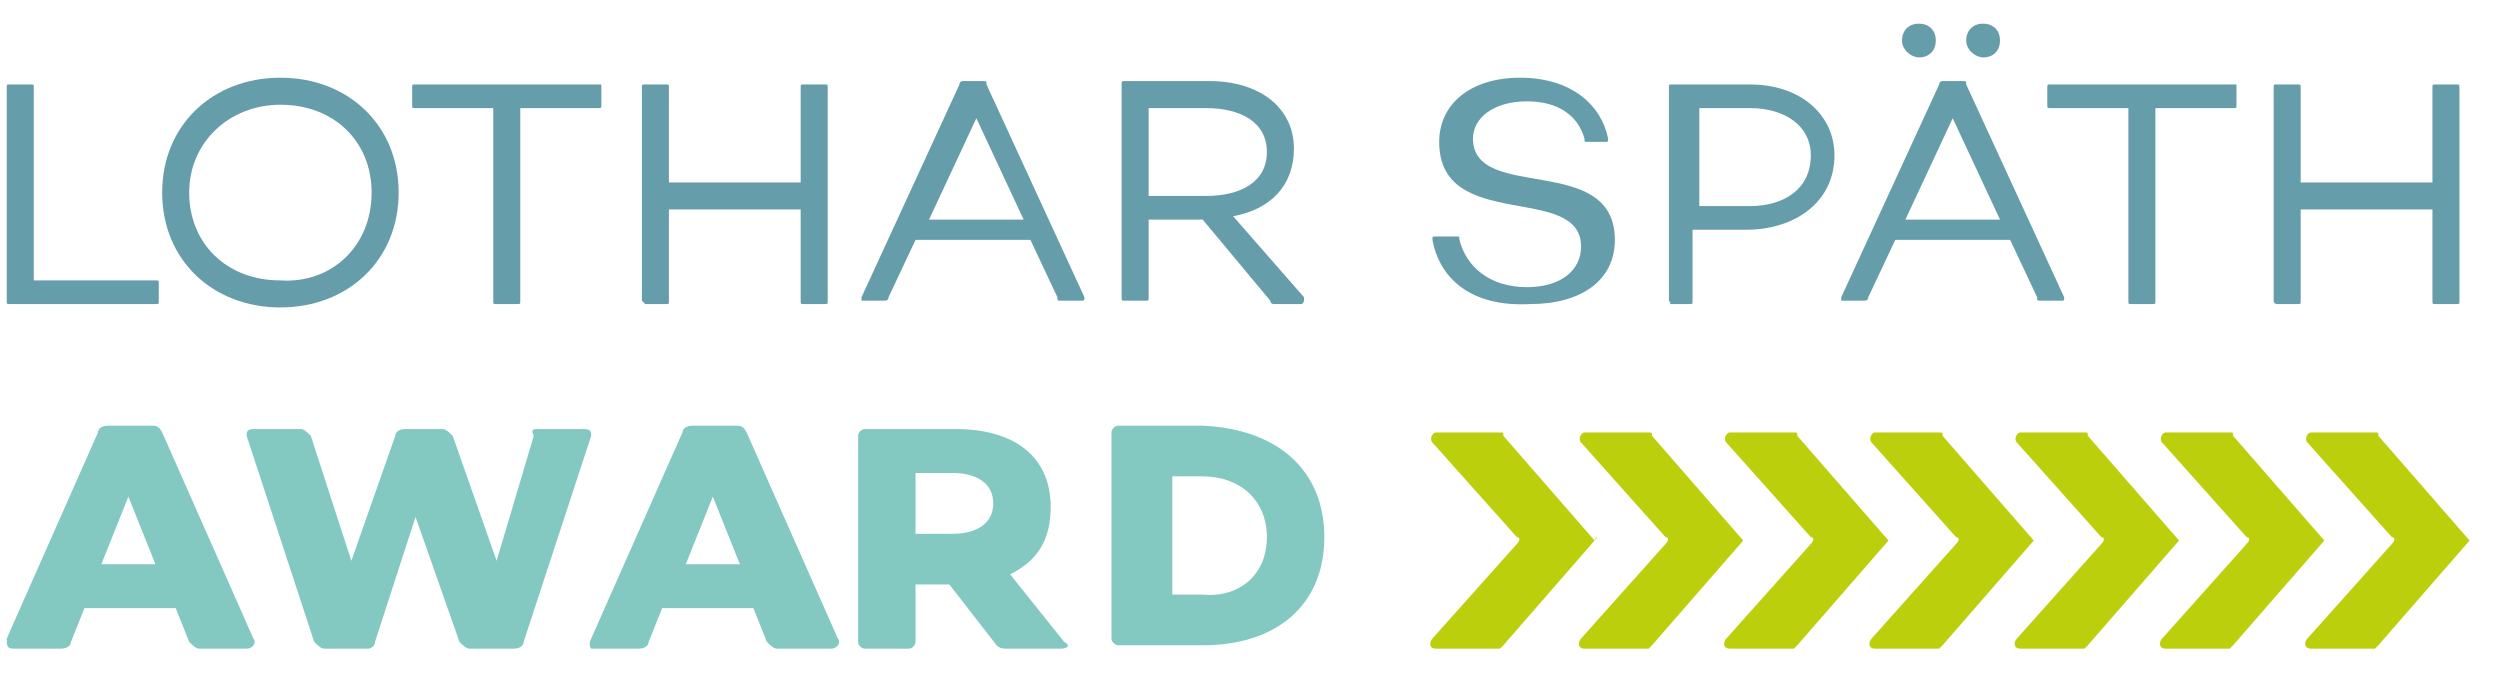
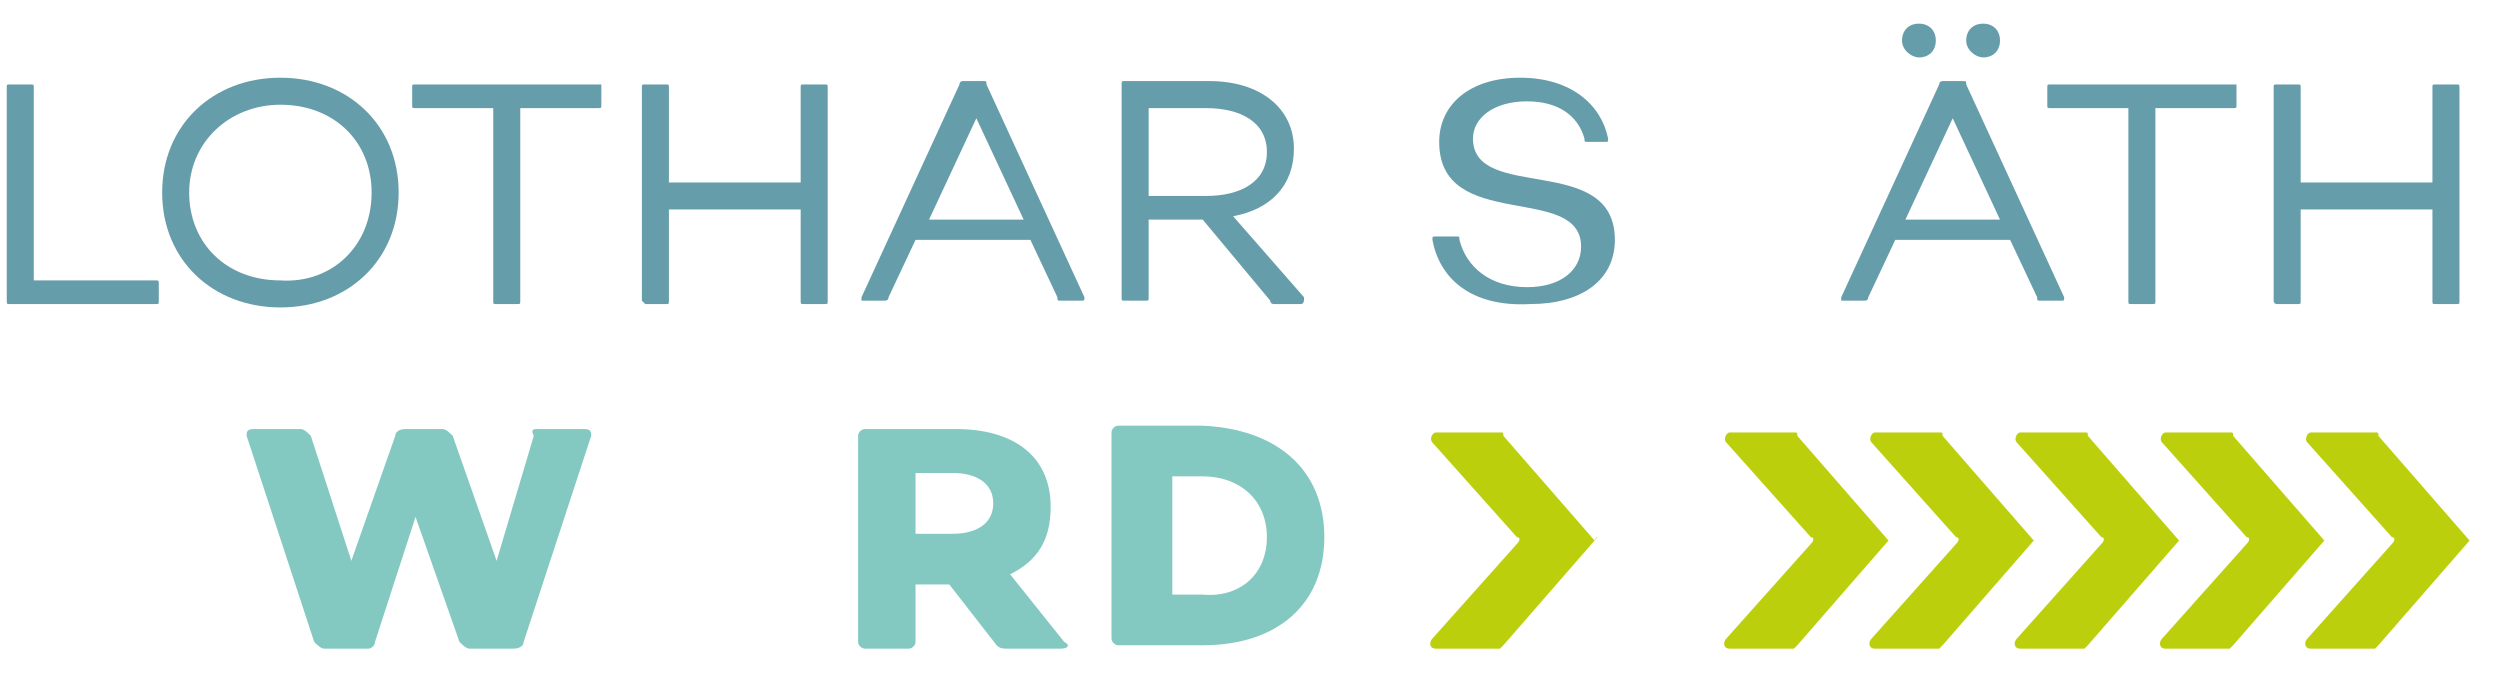
<svg xmlns="http://www.w3.org/2000/svg" width="370" height="100" viewBox="0 0 370 100" fill="none">
  <path d="M365.5 80L352 95.5L351.5 96H342C341 96 341 95 341.5 94.5L354 80.5C354.5 80 354.5 79.5 354 79.5L341.5 65.5C341 65 341.5 64 342 64H351.5C352 64 352 64 352 64.5L365.5 80C365.5 79.5 365.5 79 365.5 80Z" fill="#BCCF0D" />
  <path d="M236 80L222.5 95.5L222 96H212.5C211.5 96 211.5 95 212 94.5L224.5 80.5C225 80 225 79.5 224.5 79.5L212 65.5C211.5 65 212 64 212.5 64H222C222.5 64 222.5 64 222.5 64.5L236 80C236.5 79.5 236.5 79 236 80Z" fill="#BCCF0D" />
-   <path d="M258 80L244.5 95.5L244 96H234.5C233.5 96 233.5 95 234 94.5L246.5 80.5C247 80 247 79.5 246.5 79.5L234 65.5C233.5 65 234 64 234.5 64H244C244.5 64 244.5 64 244.5 64.5L258 80C258 79.5 258 79 258 80Z" fill="#BCCF0D" />
  <path d="M279.5 80L266 95.5L265.5 96H256C255 96 255 95 255.5 94.5L268 80.5C268.5 80 268.5 79.5 268 79.5L255.5 65.5C255 65 255.5 64 256 64H265.5C266 64 266 64 266 64.5L279.5 80C279.5 79.5 279.5 79 279.5 80Z" fill="#BCCF0D" />
  <path d="M301 80L287.5 95.5L287 96H277.5C276.5 96 276.5 95 277 94.5L289.5 80.5C290 80 290 79.5 289.5 79.5L277 65.5C276.5 65 277 64 277.5 64H287C287.5 64 287.5 64 287.5 64.5L301 80C301 79.5 301 79 301 80Z" fill="#BCCF0D" />
  <path d="M322.5 80L309 95.5L308.5 96H299C298 96 298 95 298.5 94.5L311 80.5C311.5 80 311.5 79.5 311 79.5L298.5 65.5C298 65 298.5 64 299 64H308.5C309 64 309 64 309 64.5L322.5 80C322.5 79.5 322.5 79 322.5 80Z" fill="#BCCF0D" />
  <path d="M344 80L330.5 95.5L330 96H320.5C319.5 96 319.5 95 320 94.5L332.5 80.5C333 80 333 79.5 332.5 79.5L320 65.5C319.5 65 320 64 320.5 64H330C330.5 64 330.5 64 330.5 64.5L344 80C344 79.5 344 79 344 80Z" fill="#BCCF0D" />
  <path d="M23 41.5C23.5 41.5 23.5 41.5 23.5 42V44.5C23.5 45 23.5 45 23 45H1.5C1 45 1 45 1 44.5V13C1 12.5 1 12.5 1.5 12.5H4.5C5 12.5 5 12.5 5 13V41.5H23Z" fill="#669DAA" />
  <path d="M24 28.5C24 18.5 31.5 11.5 41.5 11.5C51.5 11.5 59 18.5 59 28.5C59 38.5 51.5 45.5 41.5 45.5C31.5 45.5 24 38.5 24 28.5ZM55 28.5C55 21 49.5 15.5 41.5 15.5C34 15.5 28 21 28 28.5C28 36 33.5 41.5 41.5 41.5C49 42 55 36.5 55 28.5Z" fill="#669DAA" />
  <path d="M89 13V15.5C89 16 89 16 88.5 16H77V44.5C77 45 77 45 76.5 45H73.5C73 45 73 45 73 44.5V16H61.5C61 16 61 16 61 15.5V13C61 12.5 61 12.5 61.5 12.5H89C89 12.5 89 12.5 89 13Z" fill="#669DAA" />
  <path d="M95 44.5V13C95 12.5 95 12.5 95.5 12.5H98.5C99 12.5 99 12.5 99 13V27H118.5V13C118.5 12.5 118.5 12.5 119 12.5H122C122.5 12.5 122.5 12.5 122.5 13V44.5C122.5 45 122.5 45 122 45H119C118.5 45 118.5 45 118.5 44.5V31H99V44.5C99 45 99 45 98.5 45H95.5L95 44.5Z" fill="#669DAA" />
  <path d="M127.5 44L142 12.5C142 12 142.5 12 142.5 12H145.5C146 12 146 12 146 12.5L160.5 44C160.5 44.5 160.5 44.5 160 44.5H157C156.5 44.5 156.5 44.5 156.5 44L152.5 35.5H135.5L131.5 44C131.5 44.5 131 44.5 131 44.5H127.5C127.5 45 127.5 44.5 127.5 44ZM151.5 32.5L144.5 17.5L137.5 32.5H151.5Z" fill="#669DAA" />
  <path d="M192.5 45H188.5C188.5 45 188 45 188 44.5L178 32.5H170V44C170 44.5 170 44.5 169.5 44.5H166.5C166 44.5 166 44.5 166 44V12.5C166 12 166 12 166.5 12H179C186.5 12 191.5 16 191.5 22C191.5 27.5 188 31 182.5 32L193 44C193 44.5 193 45 192.5 45ZM170 29H178.5C183.5 29 187.5 27 187.5 22.5C187.5 18 183.5 16 178.5 16H170V29Z" fill="#669DAA" />
  <path d="M212 35.5C212 35 212 35 212.5 35H215.5C216 35 216 35 216 35.5C217 39.5 220.5 42.5 226 42.5C231 42.5 234 40 234 36.5C234 27 213 34.5 213 21C213 15.5 217.5 11.5 225 11.5C232.5 11.5 237 15.5 238 20.5C238 21 238 21 237.5 21H235C234.5 21 234.5 21 234.5 20.5C233.5 17 230.5 15 226 15C221 15 218 17.5 218 20.5C218 30 239 22.5 239 35.5C239 41.5 234 45 226.5 45C217.5 45.5 213 41 212 35.5Z" fill="#669DAA" />
-   <path d="M247 44.5V13C247 12.5 247 12.5 247.5 12.5H259C266.5 12.5 271.5 17 271.5 23C271.5 30 265.5 34 258.5 34H250.5V44.5C250.5 45 250.5 45 250 45H247C247.5 45 247 44.5 247 44.5ZM259 30.5C264 30.5 268 28 268 23C268 18.5 264 16 259 16H251.5V30.5H259Z" fill="#669DAA" />
  <path d="M272.5 44L287 12.5C287 12 287.5 12 287.5 12H290.5C291 12 291 12 291 12.5L305.5 44C305.5 44.5 305.5 44.5 305 44.5H302C301.5 44.5 301.5 44.5 301.5 44L297.5 35.5H280.5L276.5 44C276.5 44.5 276 44.5 276 44.5H272.5C272.5 45 272.5 44.5 272.5 44ZM281.5 6C281.5 4.5 282.5 3.5 284 3.5C285.5 3.5 286.5 4.5 286.5 6C286.5 7.5 285.5 8.5 284 8.5C283 8.5 281.5 7.5 281.5 6ZM296 32.5L289 17.5L282 32.5H296ZM291 6C291 4.5 292 3.5 293.5 3.5C295 3.5 296 4.5 296 6C296 7.5 295 8.5 293.5 8.5C292.5 8.5 291 7.5 291 6Z" fill="#669DAA" />
  <path d="M331 13V15.5C331 16 331 16 330.5 16H319V44.5C319 45 319 45 318.5 45H315.5C315 45 315 45 315 44.5V16H303.5C303 16 303 16 303 15.5V13C303 12.5 303 12.5 303.5 12.5H331C331 12.5 331 12.5 331 13Z" fill="#669DAA" />
  <path d="M336.5 44.5V13C336.5 12.5 336.5 12.5 337 12.5H340C340.5 12.5 340.5 12.5 340.5 13V27H360V13C360 12.5 360 12.5 360.5 12.5H363.5C364 12.5 364 12.5 364 13V44.5C364 45 364 45 363.5 45H360.5C360 45 360 45 360 44.5V31H340.5V44.5C340.5 45 340.5 45 340 45H337C336.5 45 336.5 44.5 336.5 44.5Z" fill="#669DAA" />
-   <path d="M1 94.5L14.5 64C14.5 63.5 15 63 16 63H22.5C23 63 23.5 63 24 64L37.5 94.5C38 95 37.5 96 36.5 96H29.5C29 96 28.5 95.5 28 95L26 90H12.5L10.5 95C10.5 95.5 10 96 9 96H2C1 96 1 95.5 1 94.5ZM23 83.5L19 73.5L15 83.5H23Z" fill="#83C9C2" />
  <path d="M79.5 63.5H86.5C87.5 63.5 87.5 64 87.5 64.5L77.5 95C77.5 95.5 77 96 76 96H69.5C69 96 68.5 95.5 68 95L61.5 76.5L55.5 95C55.5 95.5 55 96 54.5 96H48C47.5 96 47 95.5 46.5 95L36.5 64.5C36.5 64 36.5 63.5 37.5 63.5H44.5C45 63.5 45.5 64 46 64.5L52 83L58.5 64.5C58.5 64 59 63.5 60 63.5H65.5C66 63.5 66.5 64 67 64.5L73.5 83L79 64.5C78.5 63.5 79 63.5 79.5 63.5Z" fill="#83C9C2" />
-   <path d="M87.5 94.5L101 64C101 63.5 101.5 63 102.5 63H109C109.5 63 110 63 110.5 64L124 94.5C124.5 95 124 96 123 96H115C114.5 96 114 95.5 113.5 95L111.5 90H98L96 95C96 95.5 95.499 96 94.499 96H87.5C87.5 96 87 95.5 87.5 94.5ZM109.5 83.5L105.5 73.5L101.5 83.5H109.5Z" fill="#83C9C2" />
  <path d="M157 96H149C148.5 96 148 96 147.5 95.5L140.5 86.5H135.5V95C135.5 95.5 135 96 134.5 96H128C127.5 96 127 95.5 127 95V64.5C127 64 127.5 63.5 128 63.5H141.5C150 63.5 155.5 67.5 155.5 75C155.5 80 153.5 83 149.5 85L157.5 95C158.5 95.5 158 96 157 96ZM136 79H141C144.5 79 147 77.5 147 74.5C147 71.5 144.5 70 141 70H135.5V79H136Z" fill="#83C9C2" />
  <path d="M196 79.5C196 89.5 189 95.5 178 95.5H165.5C165 95.5 164.5 95 164.5 94.5V64C164.5 63.5 165 63 165.5 63H178C189 63.5 196 69.5 196 79.5ZM187.5 79.5C187.5 74 183.5 70.5 178 70.5H173.5V88H178C183.5 88.5 187.5 85 187.5 79.5Z" fill="#83C9C2" />
</svg>